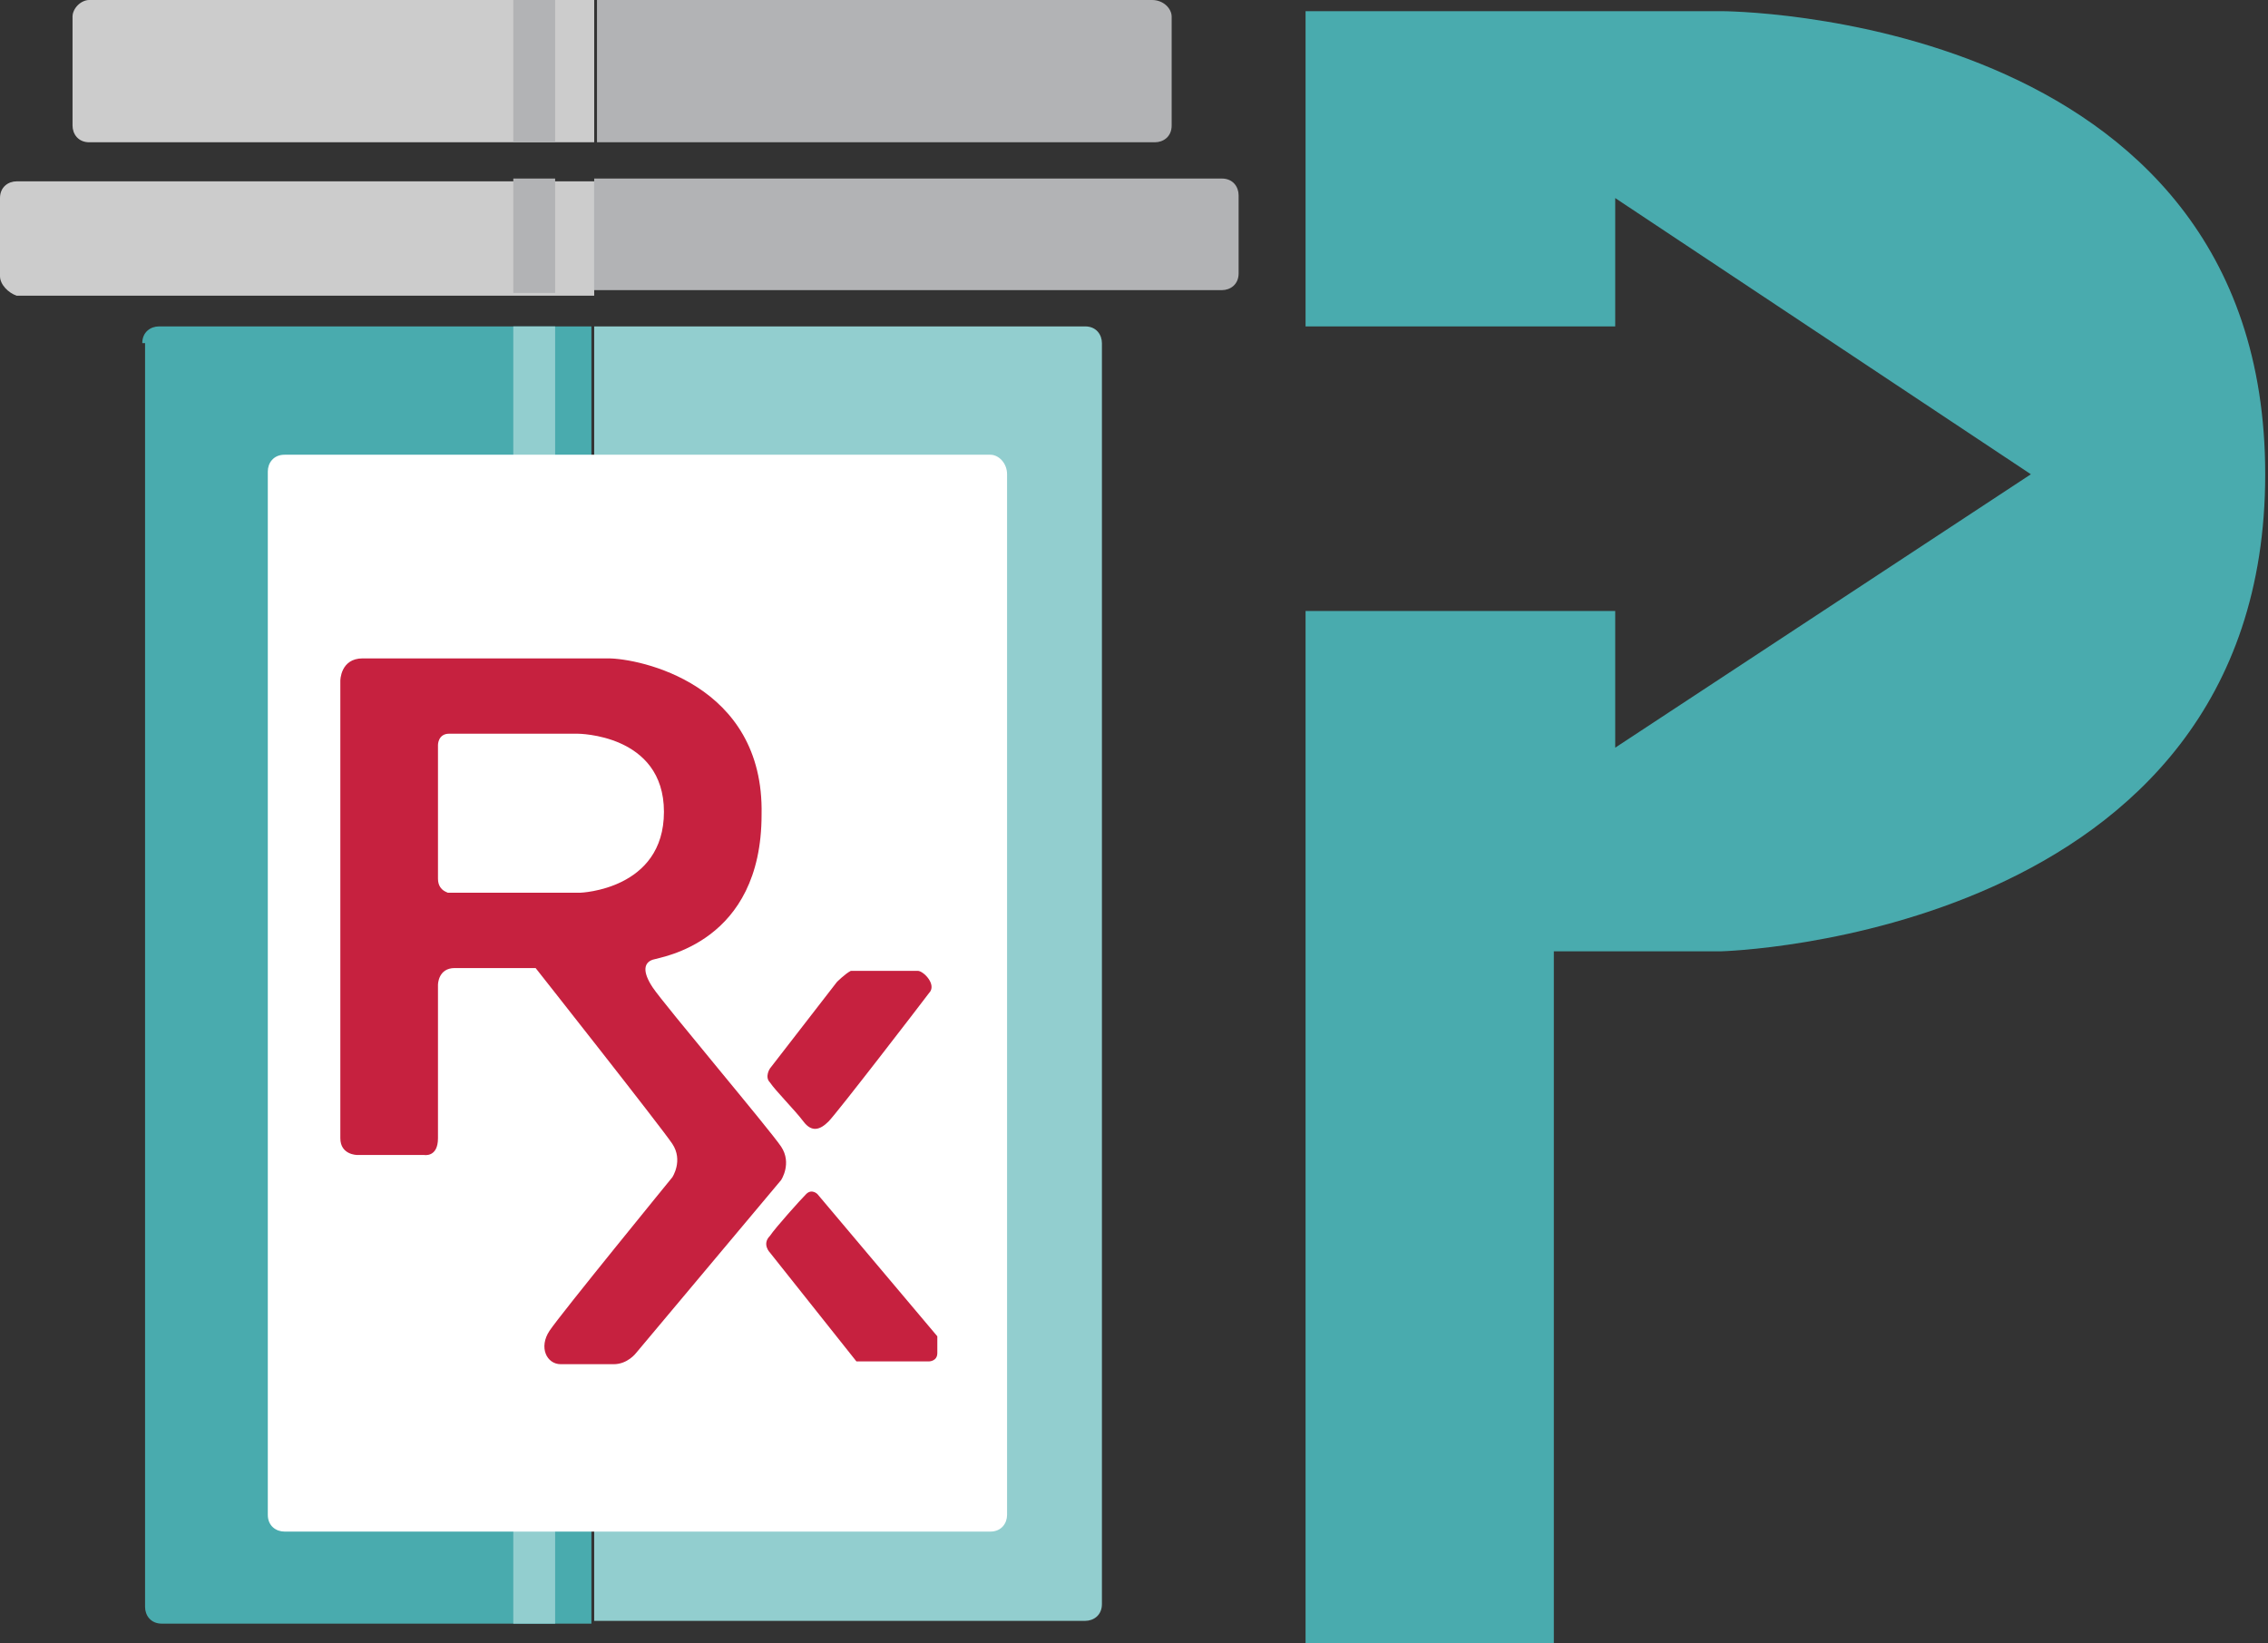
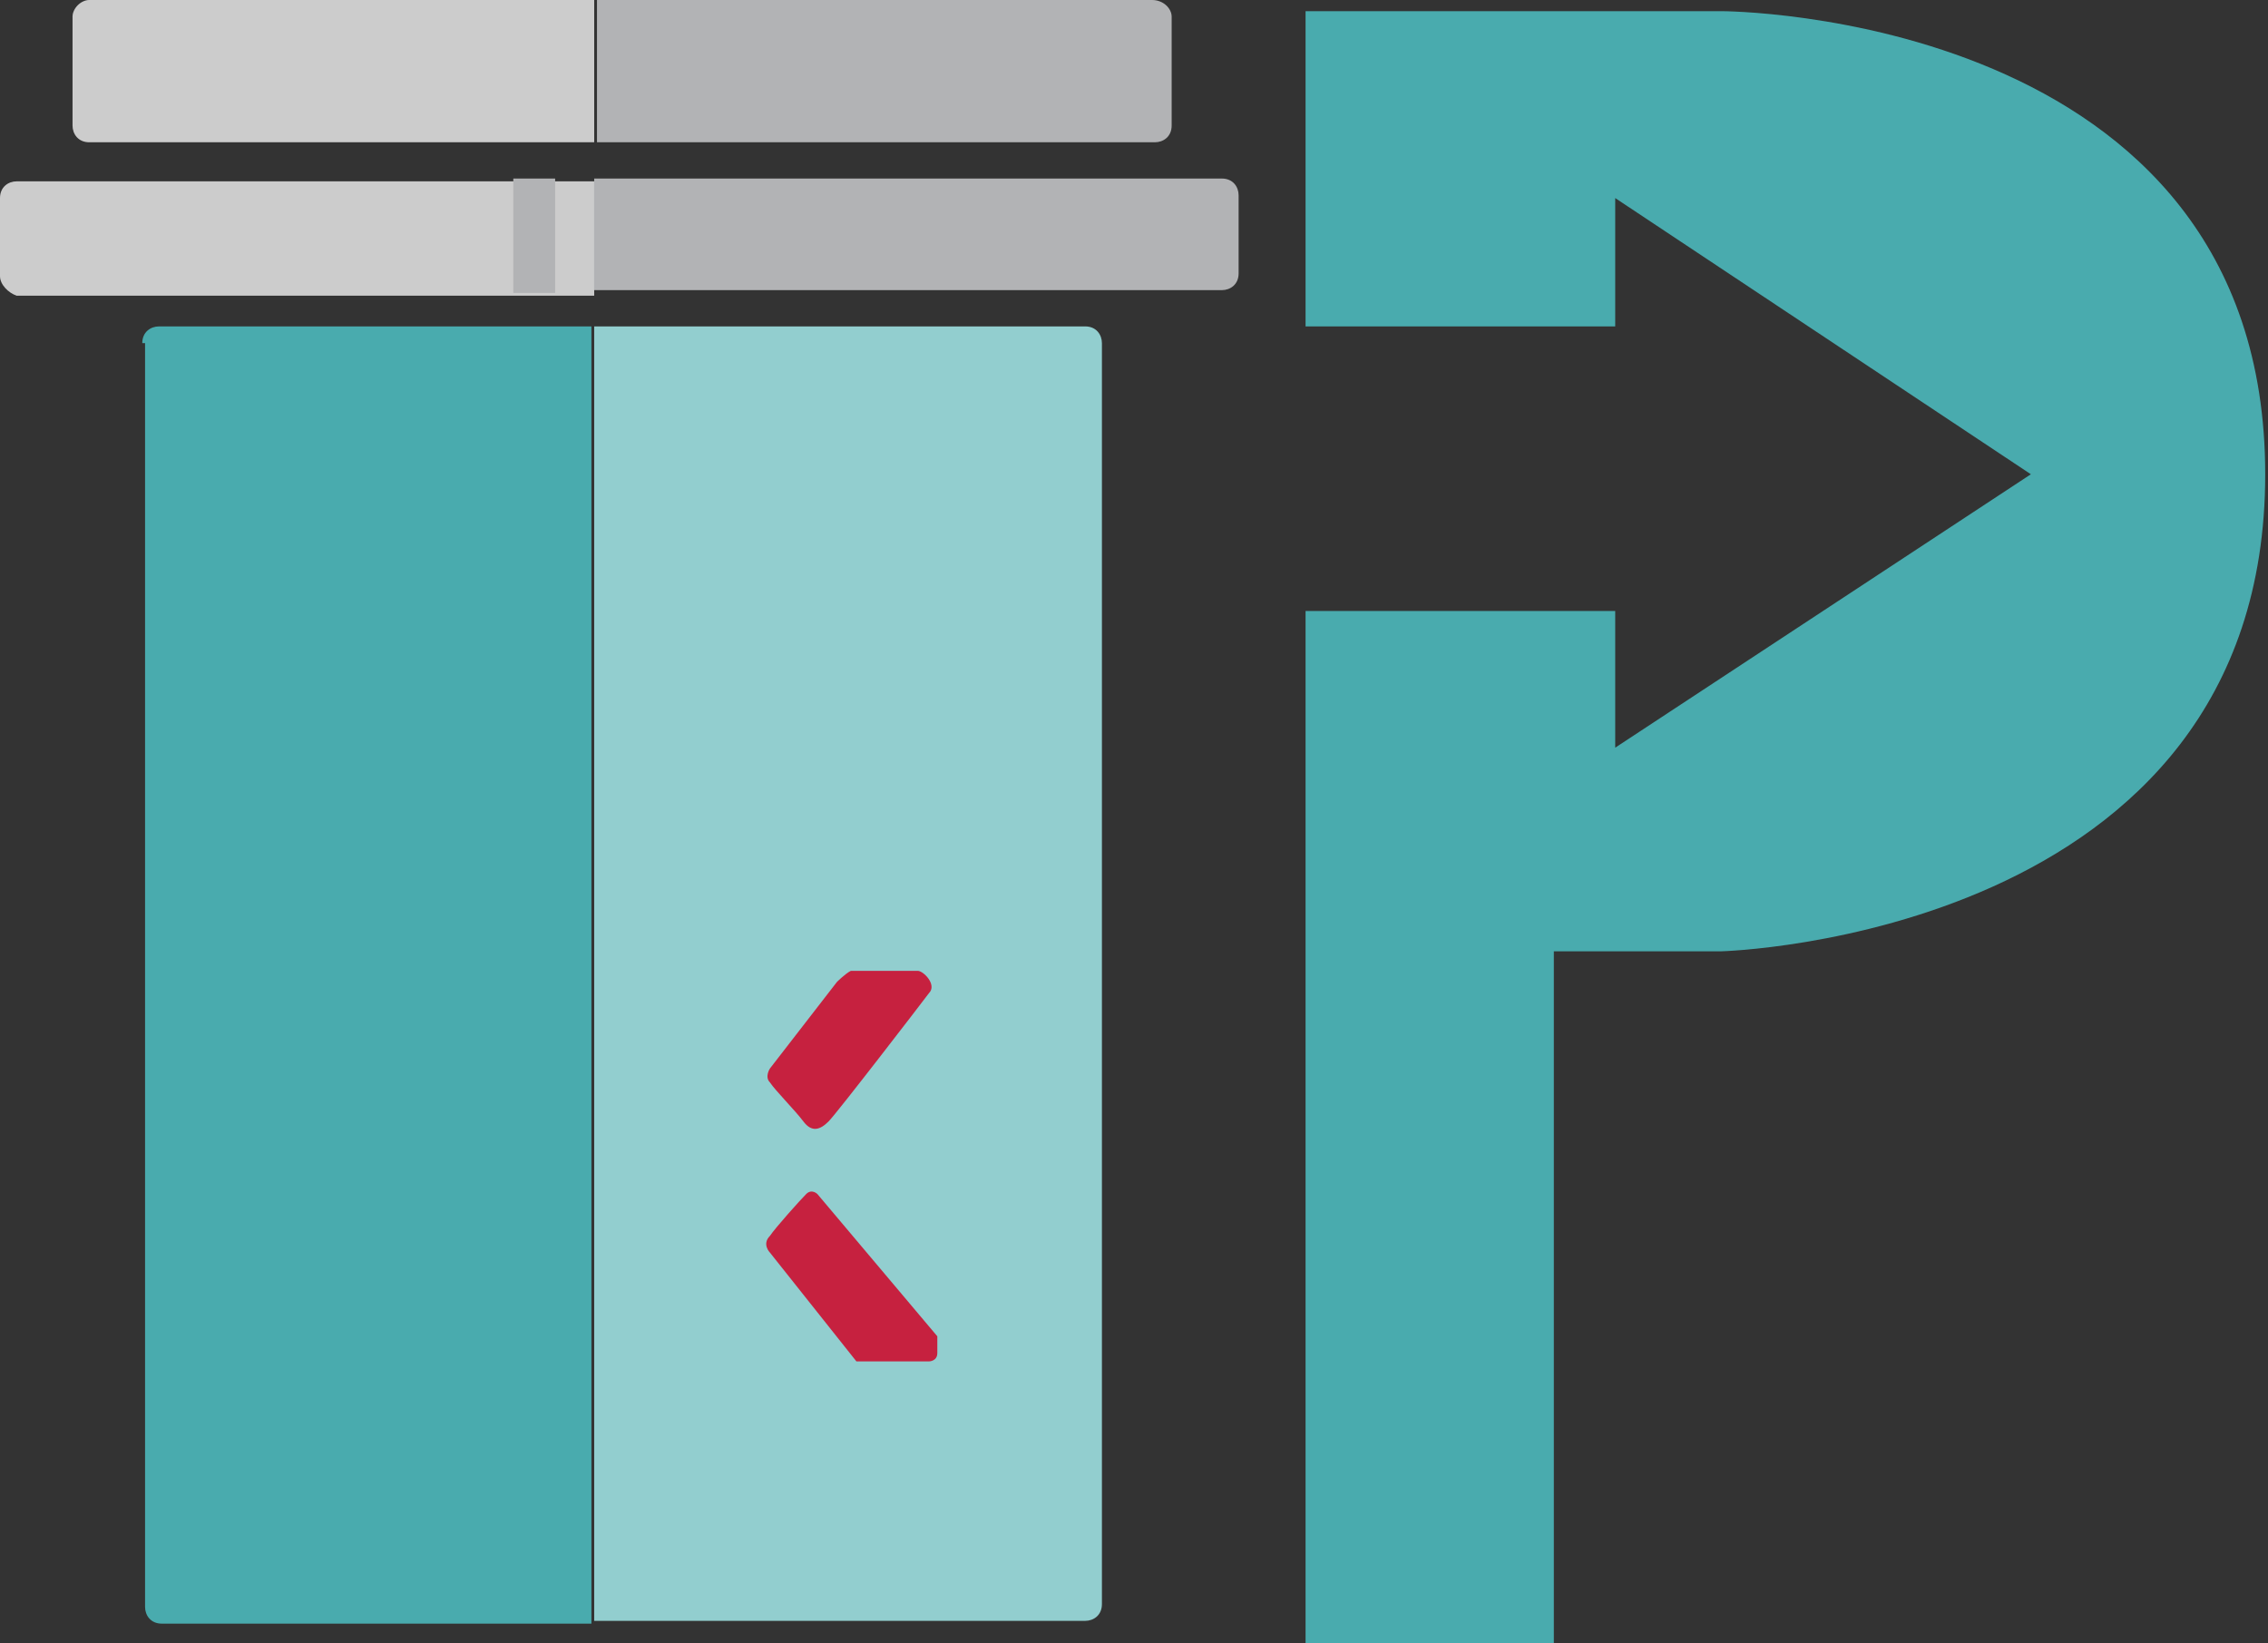
<svg xmlns="http://www.w3.org/2000/svg" xmlns:xlink="http://www.w3.org/1999/xlink" version="1.1" id="Layer_1" x="0px" y="0px" viewBox="0 0 81.3 58.9" style="enable-background:new 0 0 81.3 58.9;" xml:space="preserve">
  <rect x="0" y="0" width="81.3" height="58.9" fill="#333333" stroke="none" />
  <style type="text/css">
	.st0{clip-path:url(#SVGID_00000026131542252809724030000000435086871840449161_);}
	.st1{fill:#CCCCCC;}
	.st2{fill:#B2B3B5;}
	.st3{fill:#49ABAE;}
	.st4{fill:#92CECF;}
	.st5{fill:#FFFFFF;}
	.st6{fill:#C6213F;}
</style>
  <g>
    <defs>
      <rect id="SVGID_1_" width="179.6" height="60" />
    </defs>
    <clipPath id="SVGID_00000128461711330517670770000000299403573347350444_">
      <use xlink:href="#SVGID_1_" style="overflow:visible;" />
    </clipPath>
    <g style="clip-path:url(#SVGID_00000128461711330517670770000000299403573347350444_);">
      <path class="st1" d="M2.6,0.6C2.6,0.3,2.9,0,3.2,0h18.1v5.1H3.2c-0.4,0-0.6-0.3-0.6-0.6V0.6z" />
      <path class="st2" d="M21.3,0h20C41.7,0,42,0.3,42,0.6v3.9c0,0.4-0.3,0.6-0.6,0.6h-20V0z" />
-       <path class="st2" d="M18.4,0h1.5v5.1h-1.5V0z" />
      <path class="st1" d="M0,7.1c0-0.4,0.3-0.6,0.6-0.6h20.7v4.1H0.6C0.3,10.5,0,10.2,0,9.9V7.1z" />
      <path class="st2" d="M18.4,6.4h1.5v4.1h-1.5V6.4z" />
      <path class="st2" d="M21.3,6.4h22.5c0.4,0,0.6,0.3,0.6,0.6v2.8c0,0.4-0.3,0.6-0.6,0.6H21.3V6.4z" />
      <path class="st3" d="M5.1,12.3c0-0.4,0.3-0.6,0.6-0.6h15.5v46.5H5.8c-0.4,0-0.6-0.3-0.6-0.6V12.3z" />
-       <path class="st4" d="M18.4,11.7h1.5v46.5h-1.5V11.7z" />
      <path class="st4" d="M21.3,11.7h17.6c0.4,0,0.6,0.3,0.6,0.6v45.2c0,0.4-0.3,0.6-0.6,0.6H21.3V11.7z" />
-       <path class="st5" d="M35.5,16.3H10.2c-0.4,0-0.6,0.3-0.6,0.6v37.4c0,0.4,0.3,0.6,0.6,0.6h25.3c0.4,0,0.6-0.3,0.6-0.6V17    C36.1,16.6,35.8,16.3,35.5,16.3z" />
      <path class="st6" d="M29.3,42.8c0,0-0.2-0.2-0.4,0c-0.2,0.2-1.1,1.2-1.3,1.5c-0.3,0.3,0,0.6,0,0.6l3.1,3.9h2.6c0,0,0.3,0,0.3-0.3    v-0.6L29.3,42.8z" />
-       <path class="st6" d="M21.8,23.6H13c-0.8,0-0.8,0.8-0.8,0.8v16.4c0,0.6,0.6,0.6,0.6,0.6h2.4c0,0,0.5,0.1,0.5-0.6v-5.5    c0,0,0-0.6,0.6-0.6h2.9c0,0,4.5,5.7,4.9,6.3c0.4,0.6,0,1.2,0,1.2s-4,4.9-4.4,5.5c-0.4,0.6-0.1,1.2,0.4,1.2H22    c0.5,0,0.8-0.4,0.8-0.4l5.2-6.2c0,0,0.4-0.6,0-1.2c-0.4-0.6-4.2-5.1-4.6-5.7c-0.4-0.6-0.3-0.9,0-1c0.3-0.1,3.9-0.6,3.9-5.2    C27.4,24.5,22.9,23.6,21.8,23.6z" />
      <path class="st6" d="M30,35.2l-2.4,3.1c0,0-0.2,0.3,0,0.5c0.2,0.3,0.9,1,1.2,1.4c0.3,0.4,0.6,0.3,0.9,0s3.3-4.2,3.6-4.6    c0.3-0.3-0.2-0.8-0.4-0.8h-2.4C30.3,34.9,30,35.2,30,35.2z" />
-       <path class="st5" d="M15.7,31.5v-4.8c0,0,0-0.4,0.4-0.4h4.6c0,0,3.1,0,3.1,2.8s-3,2.9-3,2.9h-4.8C16.2,32,15.7,32,15.7,31.5z" />
      <path class="st3" d="M46.8,11.8V0.4h14.9c0,0,19.5,0,19.5,16.6S61.7,34.1,61.7,34.1h-6v24.8h-8.9v-37h11.1v4.9L72.8,17L57.9,7.1    v4.6H46.8z" />
    </g>
  </g>
</svg>